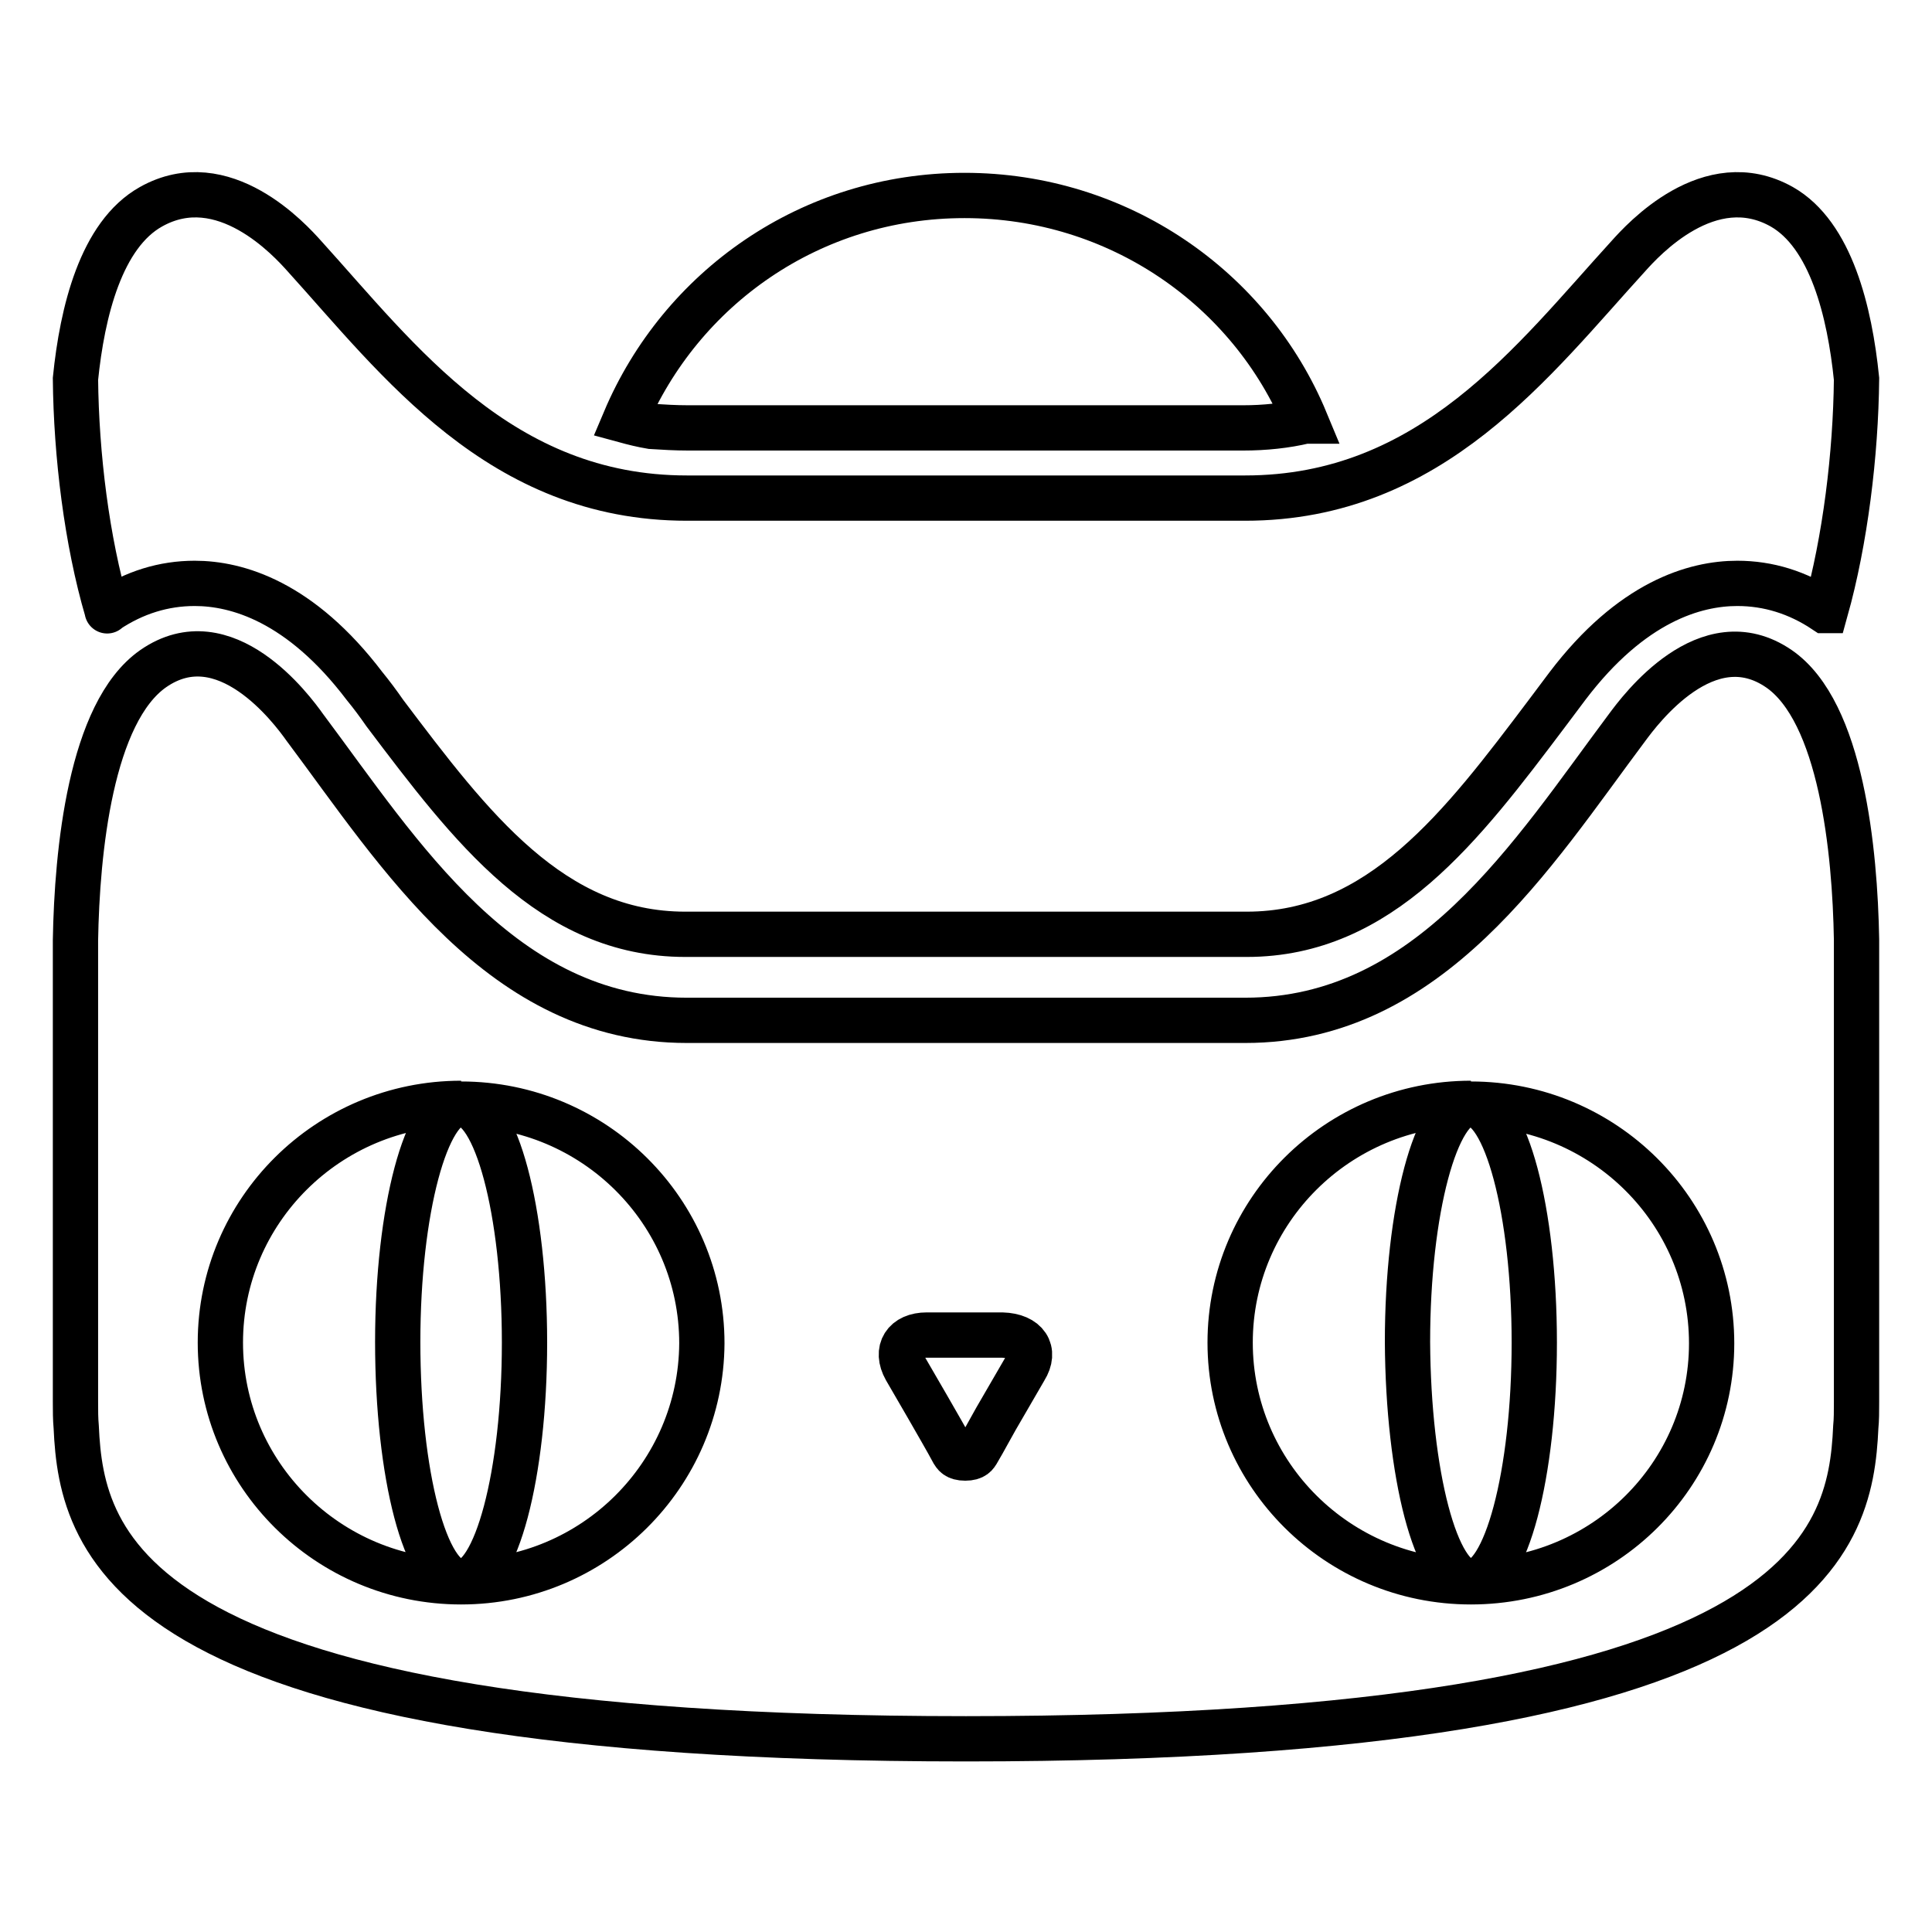
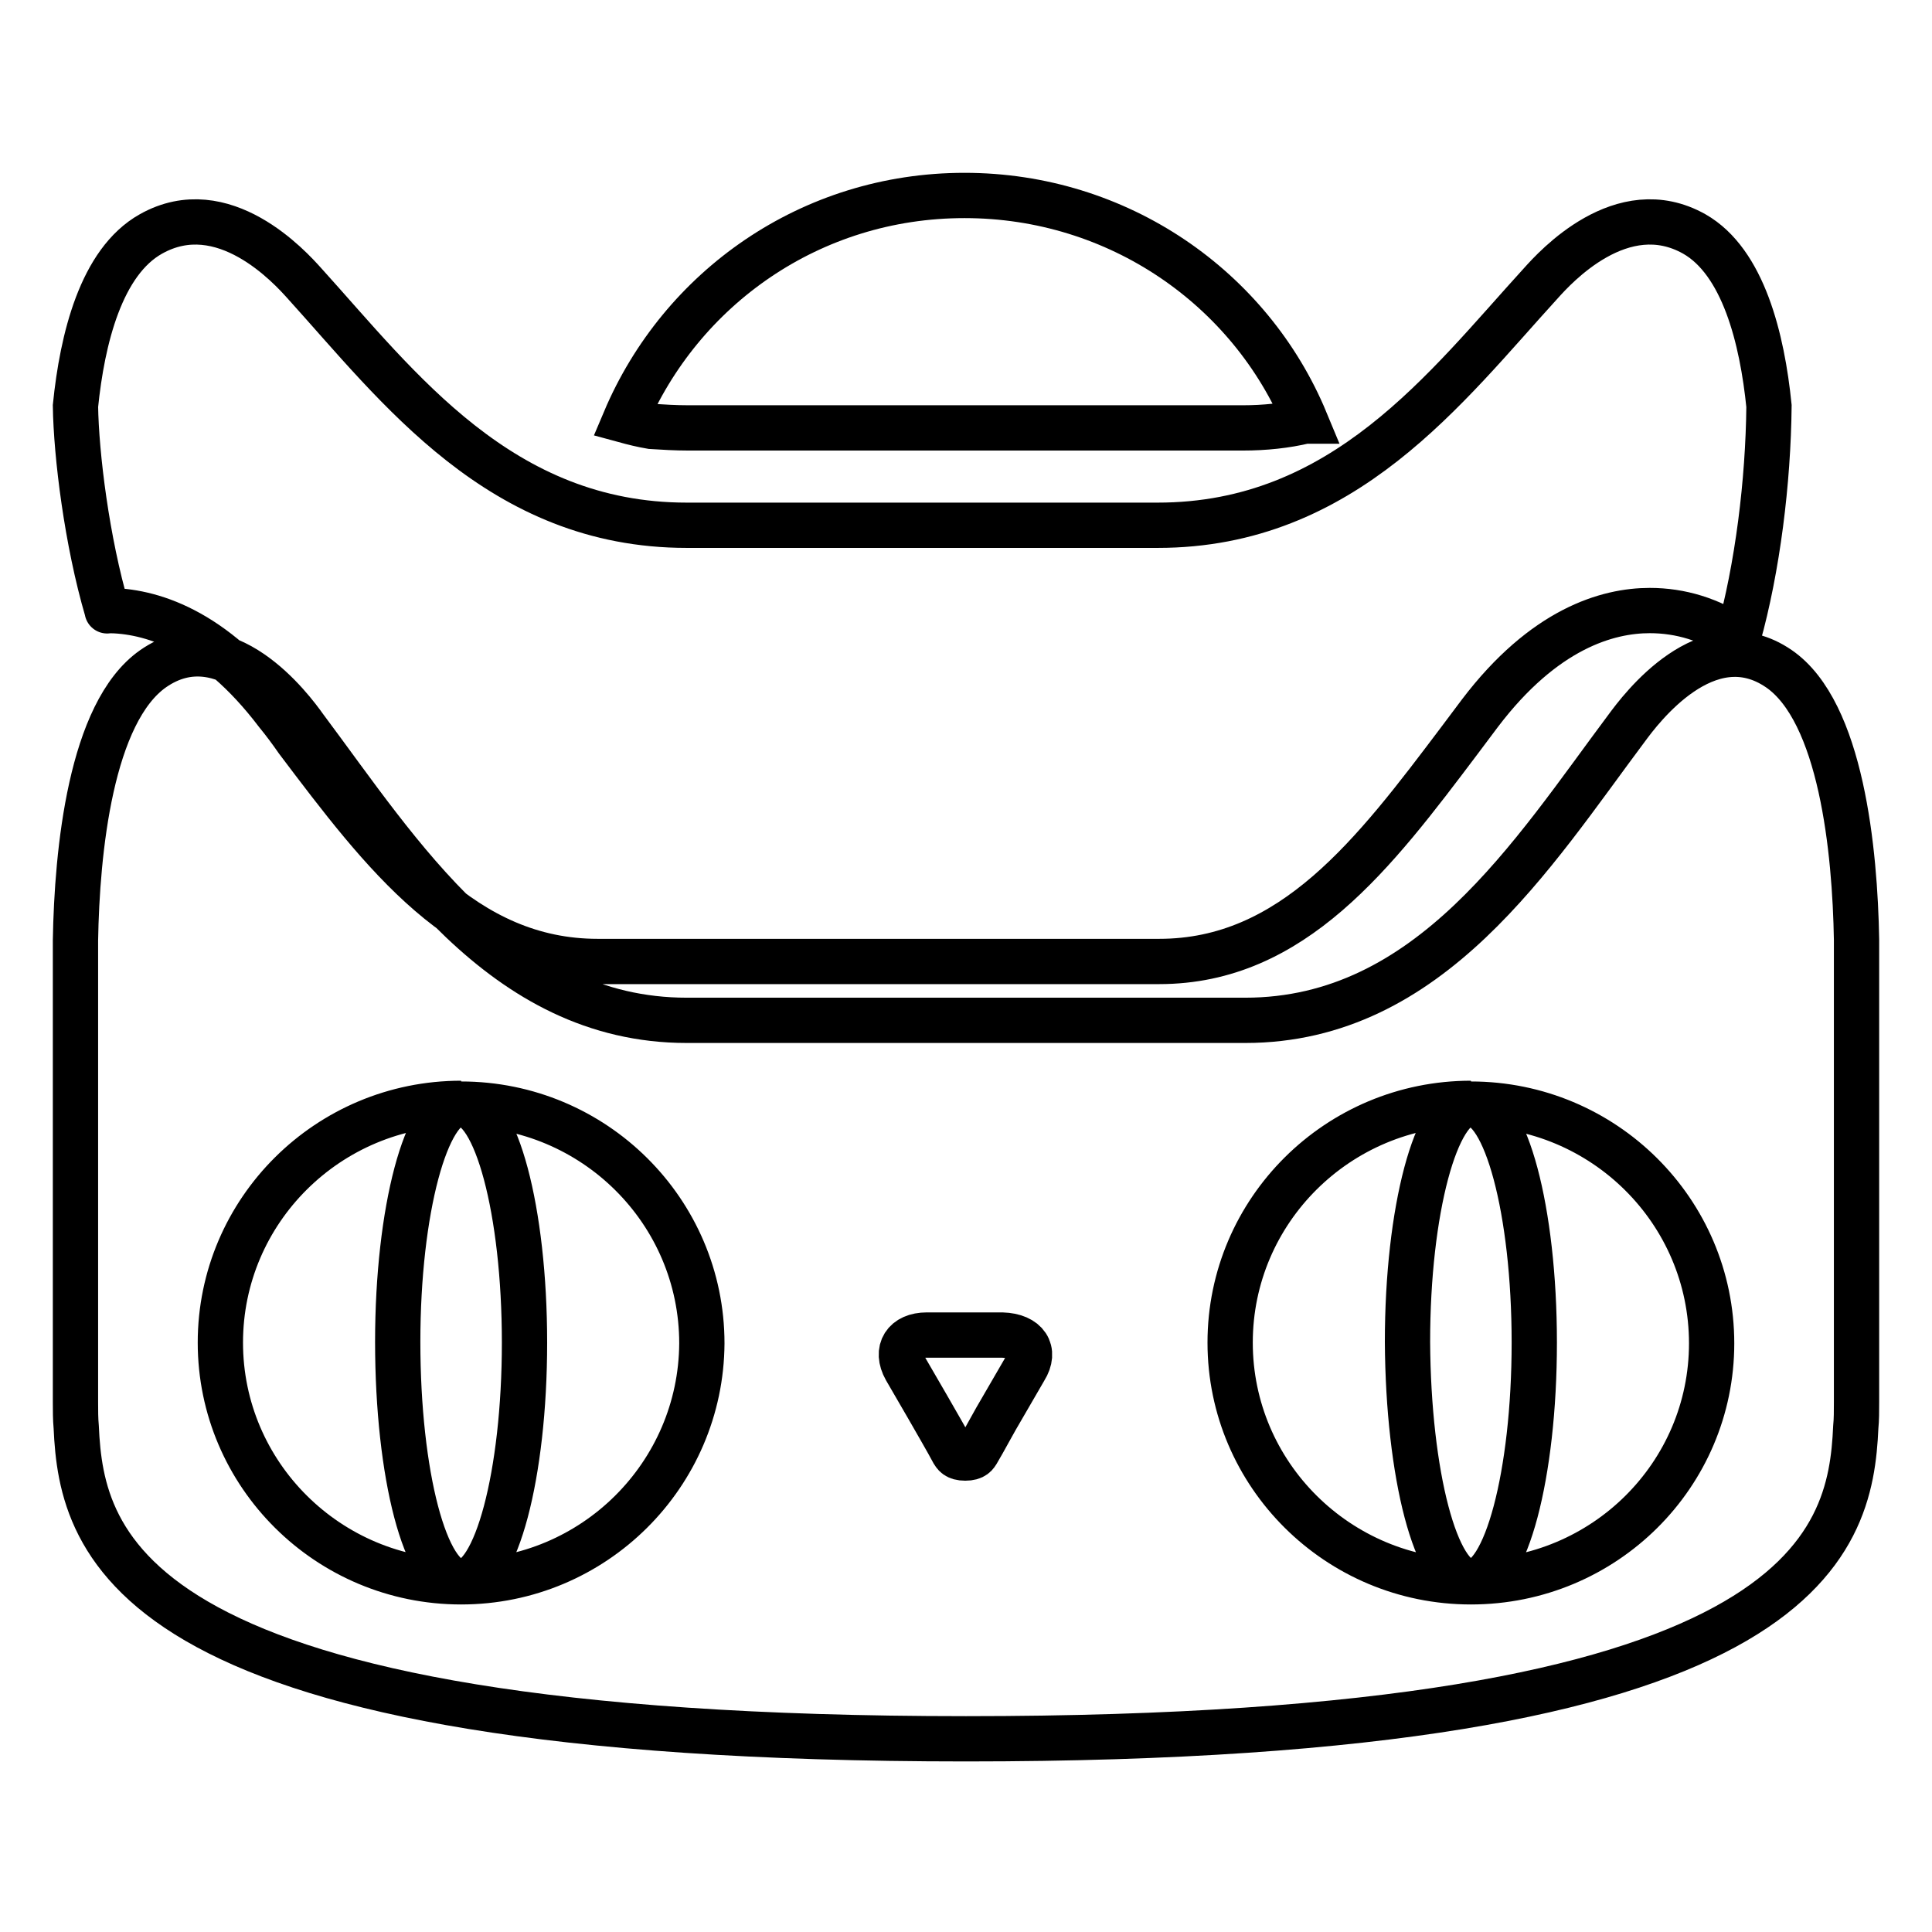
<svg xmlns="http://www.w3.org/2000/svg" version="1.1" x="0px" y="0px" viewBox="0 0 256 256" enable-background="new 0 0 256 256" xml:space="preserve">
  <g>
-     <path stroke-width="6" fill-opacity="0" stroke="#000000" d="M246,125.7v-0.2c0-0.3,0-0.7,0-1c-0.2-11.7-2-30.2-10.3-35.9c-9.5-6.5-18.4,5.5-20.1,7.8 c-12.5,16.7-26.1,38.8-50.6,38.8H91c-24.5,0-38.1-22.1-50.6-38.8c-1.7-2.4-10.6-14.4-20.1-7.8C12,94.4,10.2,112.8,10,124.6 c0,0.3,0,0.7,0,1v0.2c0,0.8,0,5.8,0,21.2h0v38.8c0,1.1,0,2.2,0.1,3.3c0.7,15.6,6.3,41.3,117.9,41.3c111.6,0,117.2-25.7,117.9-41.3 c0.1-1,0.1-2.1,0.1-3.3v-38.8h0C246,131.6,246,126.5,246,125.7L246,125.7z M61.1,209.6C61.1,209.6,61.1,209.6,61.1,209.6 c-17.6,0-31.9-14.2-31.9-31.7c0-17.5,14.3-31.7,31.9-31.7c0,0,0,0,0,0c-4.6,0-8.4,14.2-8.4,31.6C52.7,195.4,56.4,209.6,61.1,209.6 L61.1,209.6z M61.1,209.6c4.6,0,8.4-14.2,8.4-31.7c0-17.5-3.8-31.6-8.4-31.6c17.6,0,31.9,14.2,31.9,31.7 C92.9,195.4,78.7,209.6,61.1,209.6L61.1,209.6z M135.8,181.4l-2.9,5c-1.2,2-2.5,4.5-3.4,6c-0.2,0.3-0.4,0.8-1.6,0.8 c-1.2,0-1.4-0.5-1.6-0.8c-0.8-1.5-2.2-3.9-3.4-6l-2.9-5c-1.4-2.5-0.1-4.5,2.8-4.5h10C136,177,137.3,179,135.8,181.4L135.8,181.4z  M194.9,209.6c-17.6,0-31.9-14.2-31.9-31.7c0-17.5,14.3-31.7,31.9-31.7c-4.6,0-8.4,14.2-8.4,31.6 C186.6,195.4,190.3,209.6,194.9,209.6L194.9,209.6z M194.9,209.6L194.9,209.6c4.6,0,8.4-14.2,8.4-31.7c0-17.5-3.8-31.6-8.4-31.6h0 c17.6,0,31.9,14.2,31.9,31.7C226.8,195.4,212.6,209.6,194.9,209.6L194.9,209.6z M91.2,56.7h73.5c2.9,0,5.7-0.3,8.2-0.9 c0,0,0.1,0,0.1,0c-7.3-17.6-24.8-29.9-45.2-29.9c-20.4,0-37.6,12.3-45,29.8c1.1,0.3,2.3,0.6,3.5,0.8C87.9,56.6,89.5,56.7,91.2,56.7 L91.2,56.7z M14.2,80.9c3.6-2.4,7.5-3.6,11.6-3.6c5.6,0,14,2.4,22.5,13.6c0.9,1.1,1.8,2.3,2.7,3.6c11.4,15.1,22.1,29.3,39.8,29.3 h74.4c17.7,0,28.5-14.3,39.8-29.3c0.9-1.2,1.8-2.4,2.7-3.6c8.5-11.2,16.9-13.6,22.5-13.6c4.1,0,8,1.2,11.6,3.6c0,0,0,0,0.1,0 c2.6-9.3,4-20.7,4.1-30.7c-0.9-8.9-3.4-19.1-9.9-22.8c-9.6-5.4-18.5,4.5-20.3,6.5c-12.6,13.8-26.1,32.1-50.8,32.1H91 c-24.7,0-38.2-18.3-50.7-32.1c-1.8-2-10.7-11.9-20.3-6.5c-6.6,3.7-9.1,13.9-10,22.8C10.1,60.3,11.5,71.7,14.2,80.9 C14.2,81,14.2,80.9,14.2,80.9L14.2,80.9z" />
+     <path stroke-width="6" fill-opacity="0" stroke="#000000" d="M246,125.7v-0.2c0-0.3,0-0.7,0-1c-0.2-11.7-2-30.2-10.3-35.9c-9.5-6.5-18.4,5.5-20.1,7.8 c-12.5,16.7-26.1,38.8-50.6,38.8H91c-24.5,0-38.1-22.1-50.6-38.8c-1.7-2.4-10.6-14.4-20.1-7.8C12,94.4,10.2,112.8,10,124.6 c0,0.3,0,0.7,0,1v0.2c0,0.8,0,5.8,0,21.2h0v38.8c0,1.1,0,2.2,0.1,3.3c0.7,15.6,6.3,41.3,117.9,41.3c111.6,0,117.2-25.7,117.9-41.3 c0.1-1,0.1-2.1,0.1-3.3v-38.8h0C246,131.6,246,126.5,246,125.7L246,125.7z M61.1,209.6C61.1,209.6,61.1,209.6,61.1,209.6 c-17.6,0-31.9-14.2-31.9-31.7c0-17.5,14.3-31.7,31.9-31.7c0,0,0,0,0,0c-4.6,0-8.4,14.2-8.4,31.6C52.7,195.4,56.4,209.6,61.1,209.6 L61.1,209.6z M61.1,209.6c4.6,0,8.4-14.2,8.4-31.7c0-17.5-3.8-31.6-8.4-31.6c17.6,0,31.9,14.2,31.9,31.7 C92.9,195.4,78.7,209.6,61.1,209.6L61.1,209.6z M135.8,181.4l-2.9,5c-1.2,2-2.5,4.5-3.4,6c-0.2,0.3-0.4,0.8-1.6,0.8 c-1.2,0-1.4-0.5-1.6-0.8c-0.8-1.5-2.2-3.9-3.4-6l-2.9-5c-1.4-2.5-0.1-4.5,2.8-4.5h10C136,177,137.3,179,135.8,181.4L135.8,181.4z  M194.9,209.6c-17.6,0-31.9-14.2-31.9-31.7c0-17.5,14.3-31.7,31.9-31.7c-4.6,0-8.4,14.2-8.4,31.6 C186.6,195.4,190.3,209.6,194.9,209.6L194.9,209.6z M194.9,209.6L194.9,209.6c4.6,0,8.4-14.2,8.4-31.7c0-17.5-3.8-31.6-8.4-31.6h0 c17.6,0,31.9,14.2,31.9,31.7C226.8,195.4,212.6,209.6,194.9,209.6L194.9,209.6z M91.2,56.7h73.5c2.9,0,5.7-0.3,8.2-0.9 c0,0,0.1,0,0.1,0c-7.3-17.6-24.8-29.9-45.2-29.9c-20.4,0-37.6,12.3-45,29.8c1.1,0.3,2.3,0.6,3.5,0.8C87.9,56.6,89.5,56.7,91.2,56.7 L91.2,56.7z M14.2,80.9c5.6,0,14,2.4,22.5,13.6c0.9,1.1,1.8,2.3,2.7,3.6c11.4,15.1,22.1,29.3,39.8,29.3 h74.4c17.7,0,28.5-14.3,39.8-29.3c0.9-1.2,1.8-2.4,2.7-3.6c8.5-11.2,16.9-13.6,22.5-13.6c4.1,0,8,1.2,11.6,3.6c0,0,0,0,0.1,0 c2.6-9.3,4-20.7,4.1-30.7c-0.9-8.9-3.4-19.1-9.9-22.8c-9.6-5.4-18.5,4.5-20.3,6.5c-12.6,13.8-26.1,32.1-50.8,32.1H91 c-24.7,0-38.2-18.3-50.7-32.1c-1.8-2-10.7-11.9-20.3-6.5c-6.6,3.7-9.1,13.9-10,22.8C10.1,60.3,11.5,71.7,14.2,80.9 C14.2,81,14.2,80.9,14.2,80.9L14.2,80.9z" />
  </g>
</svg>